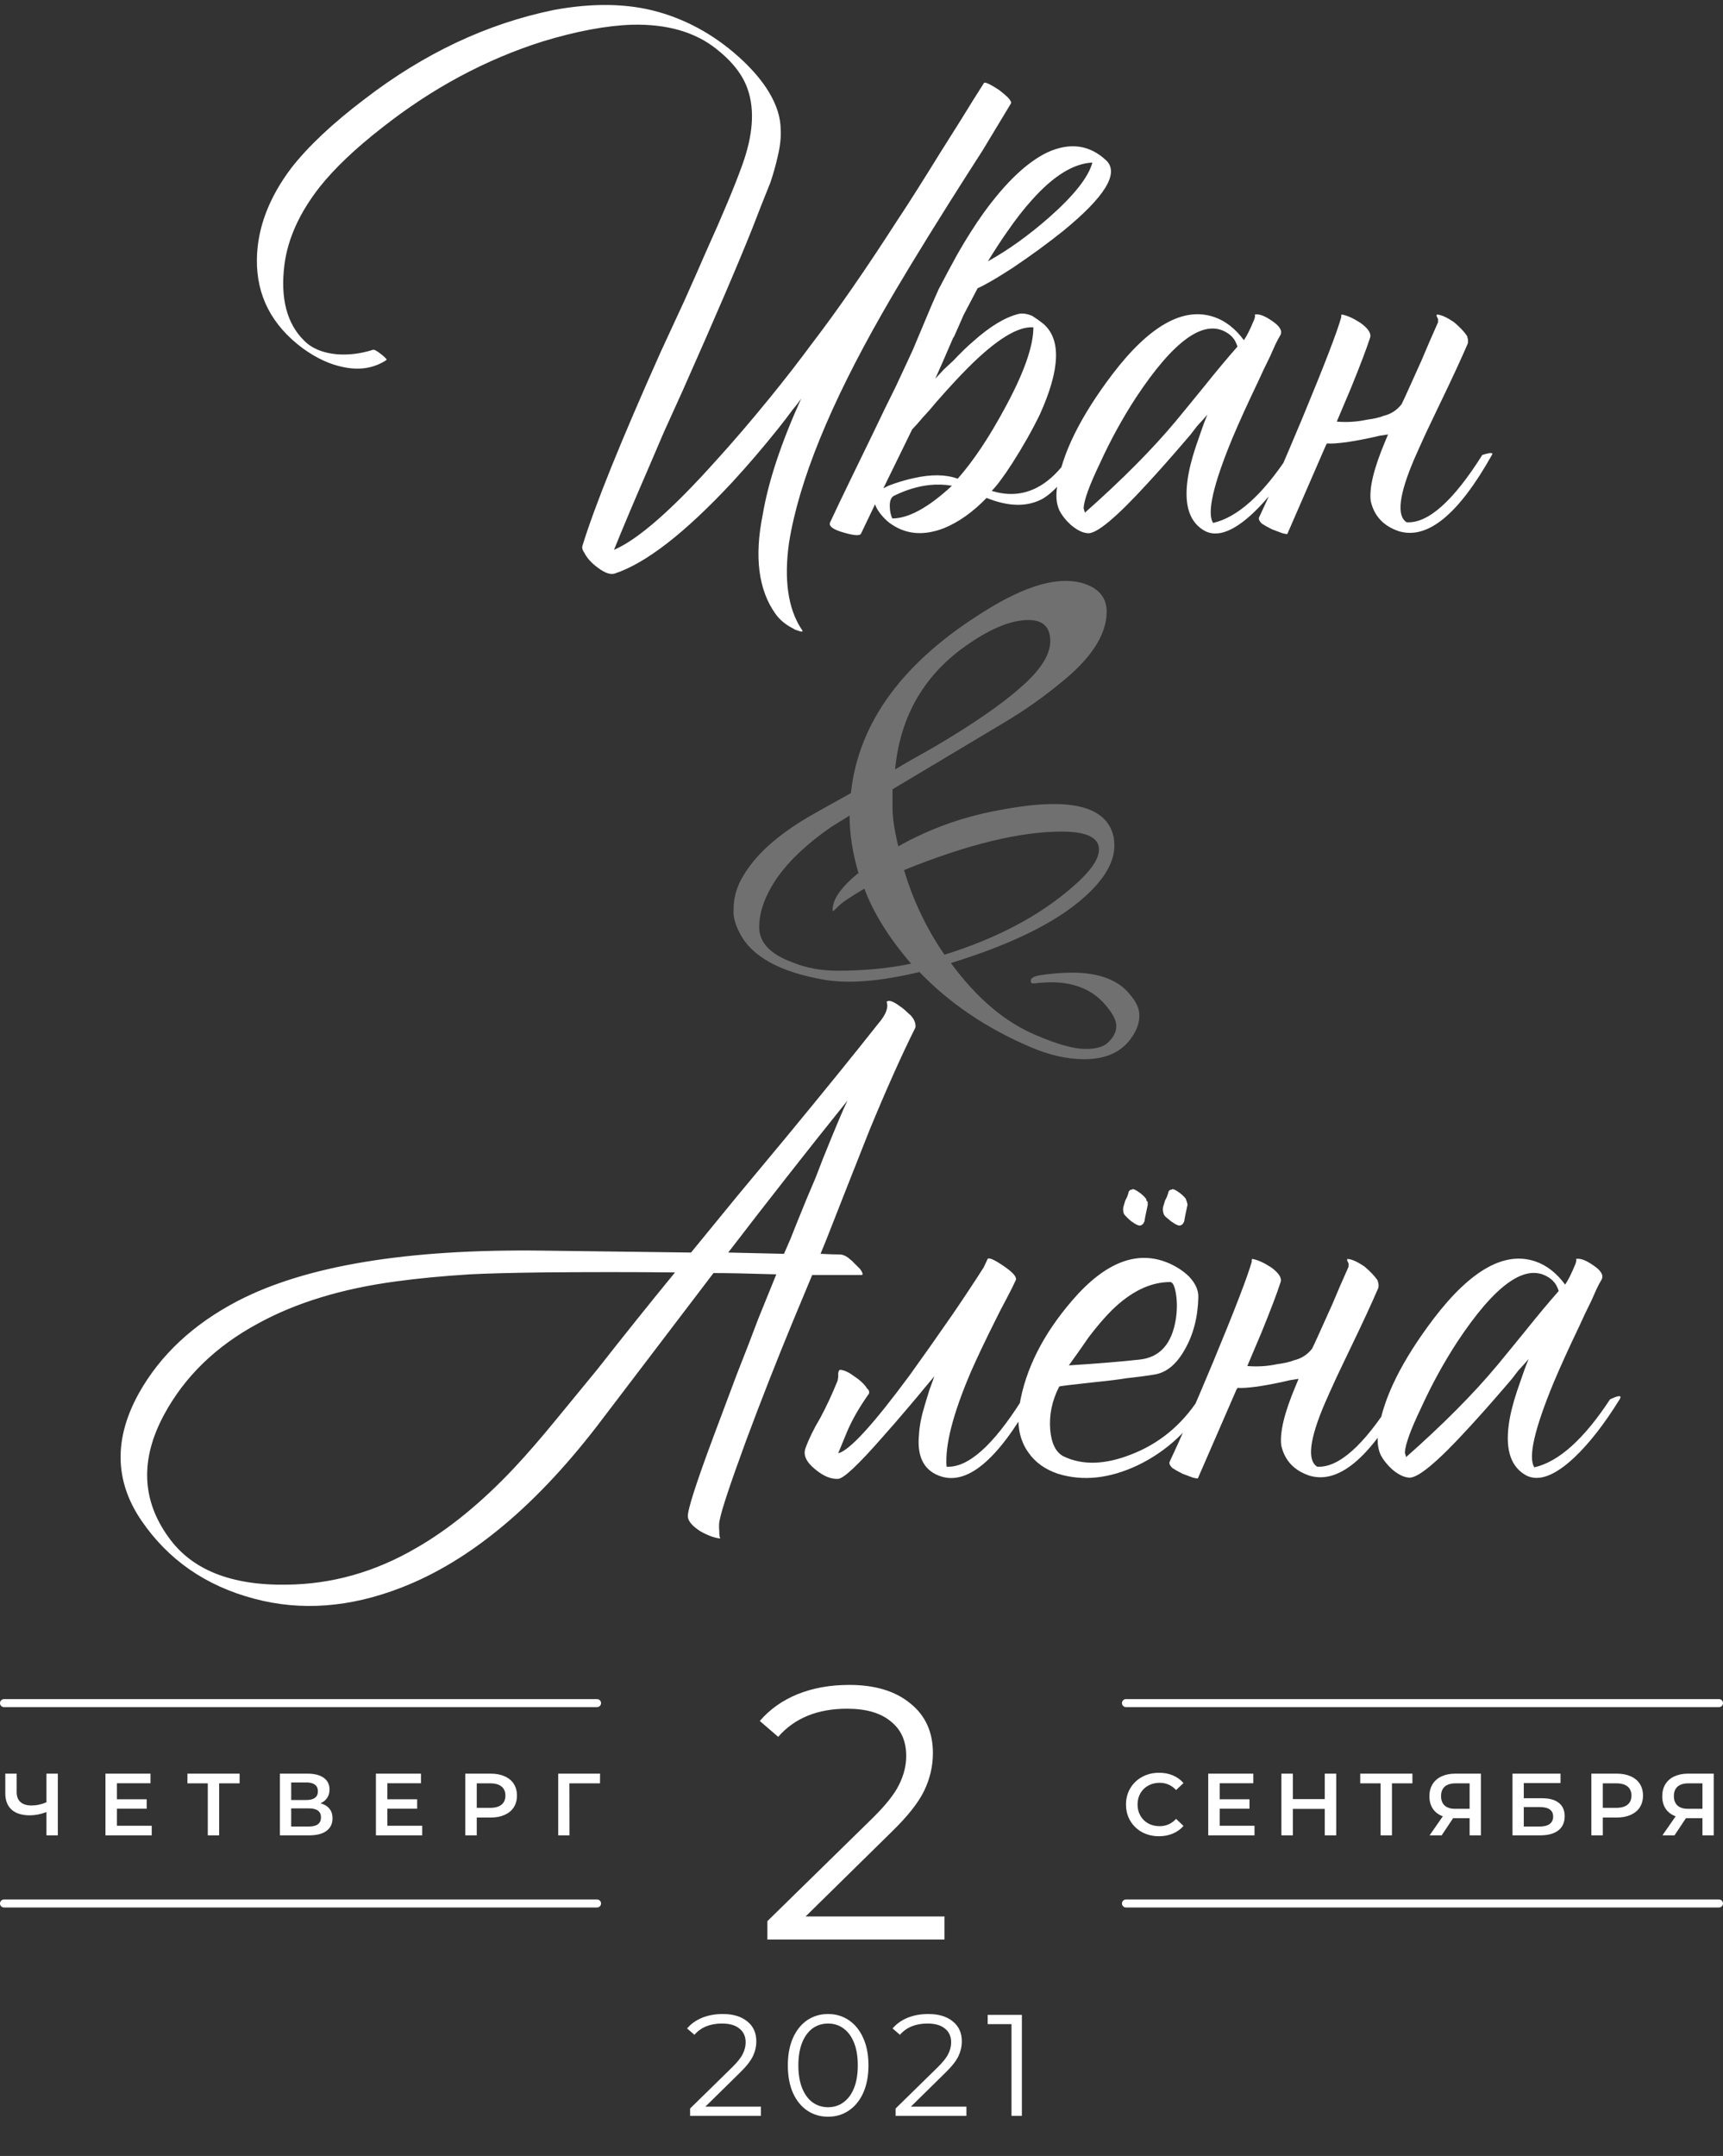
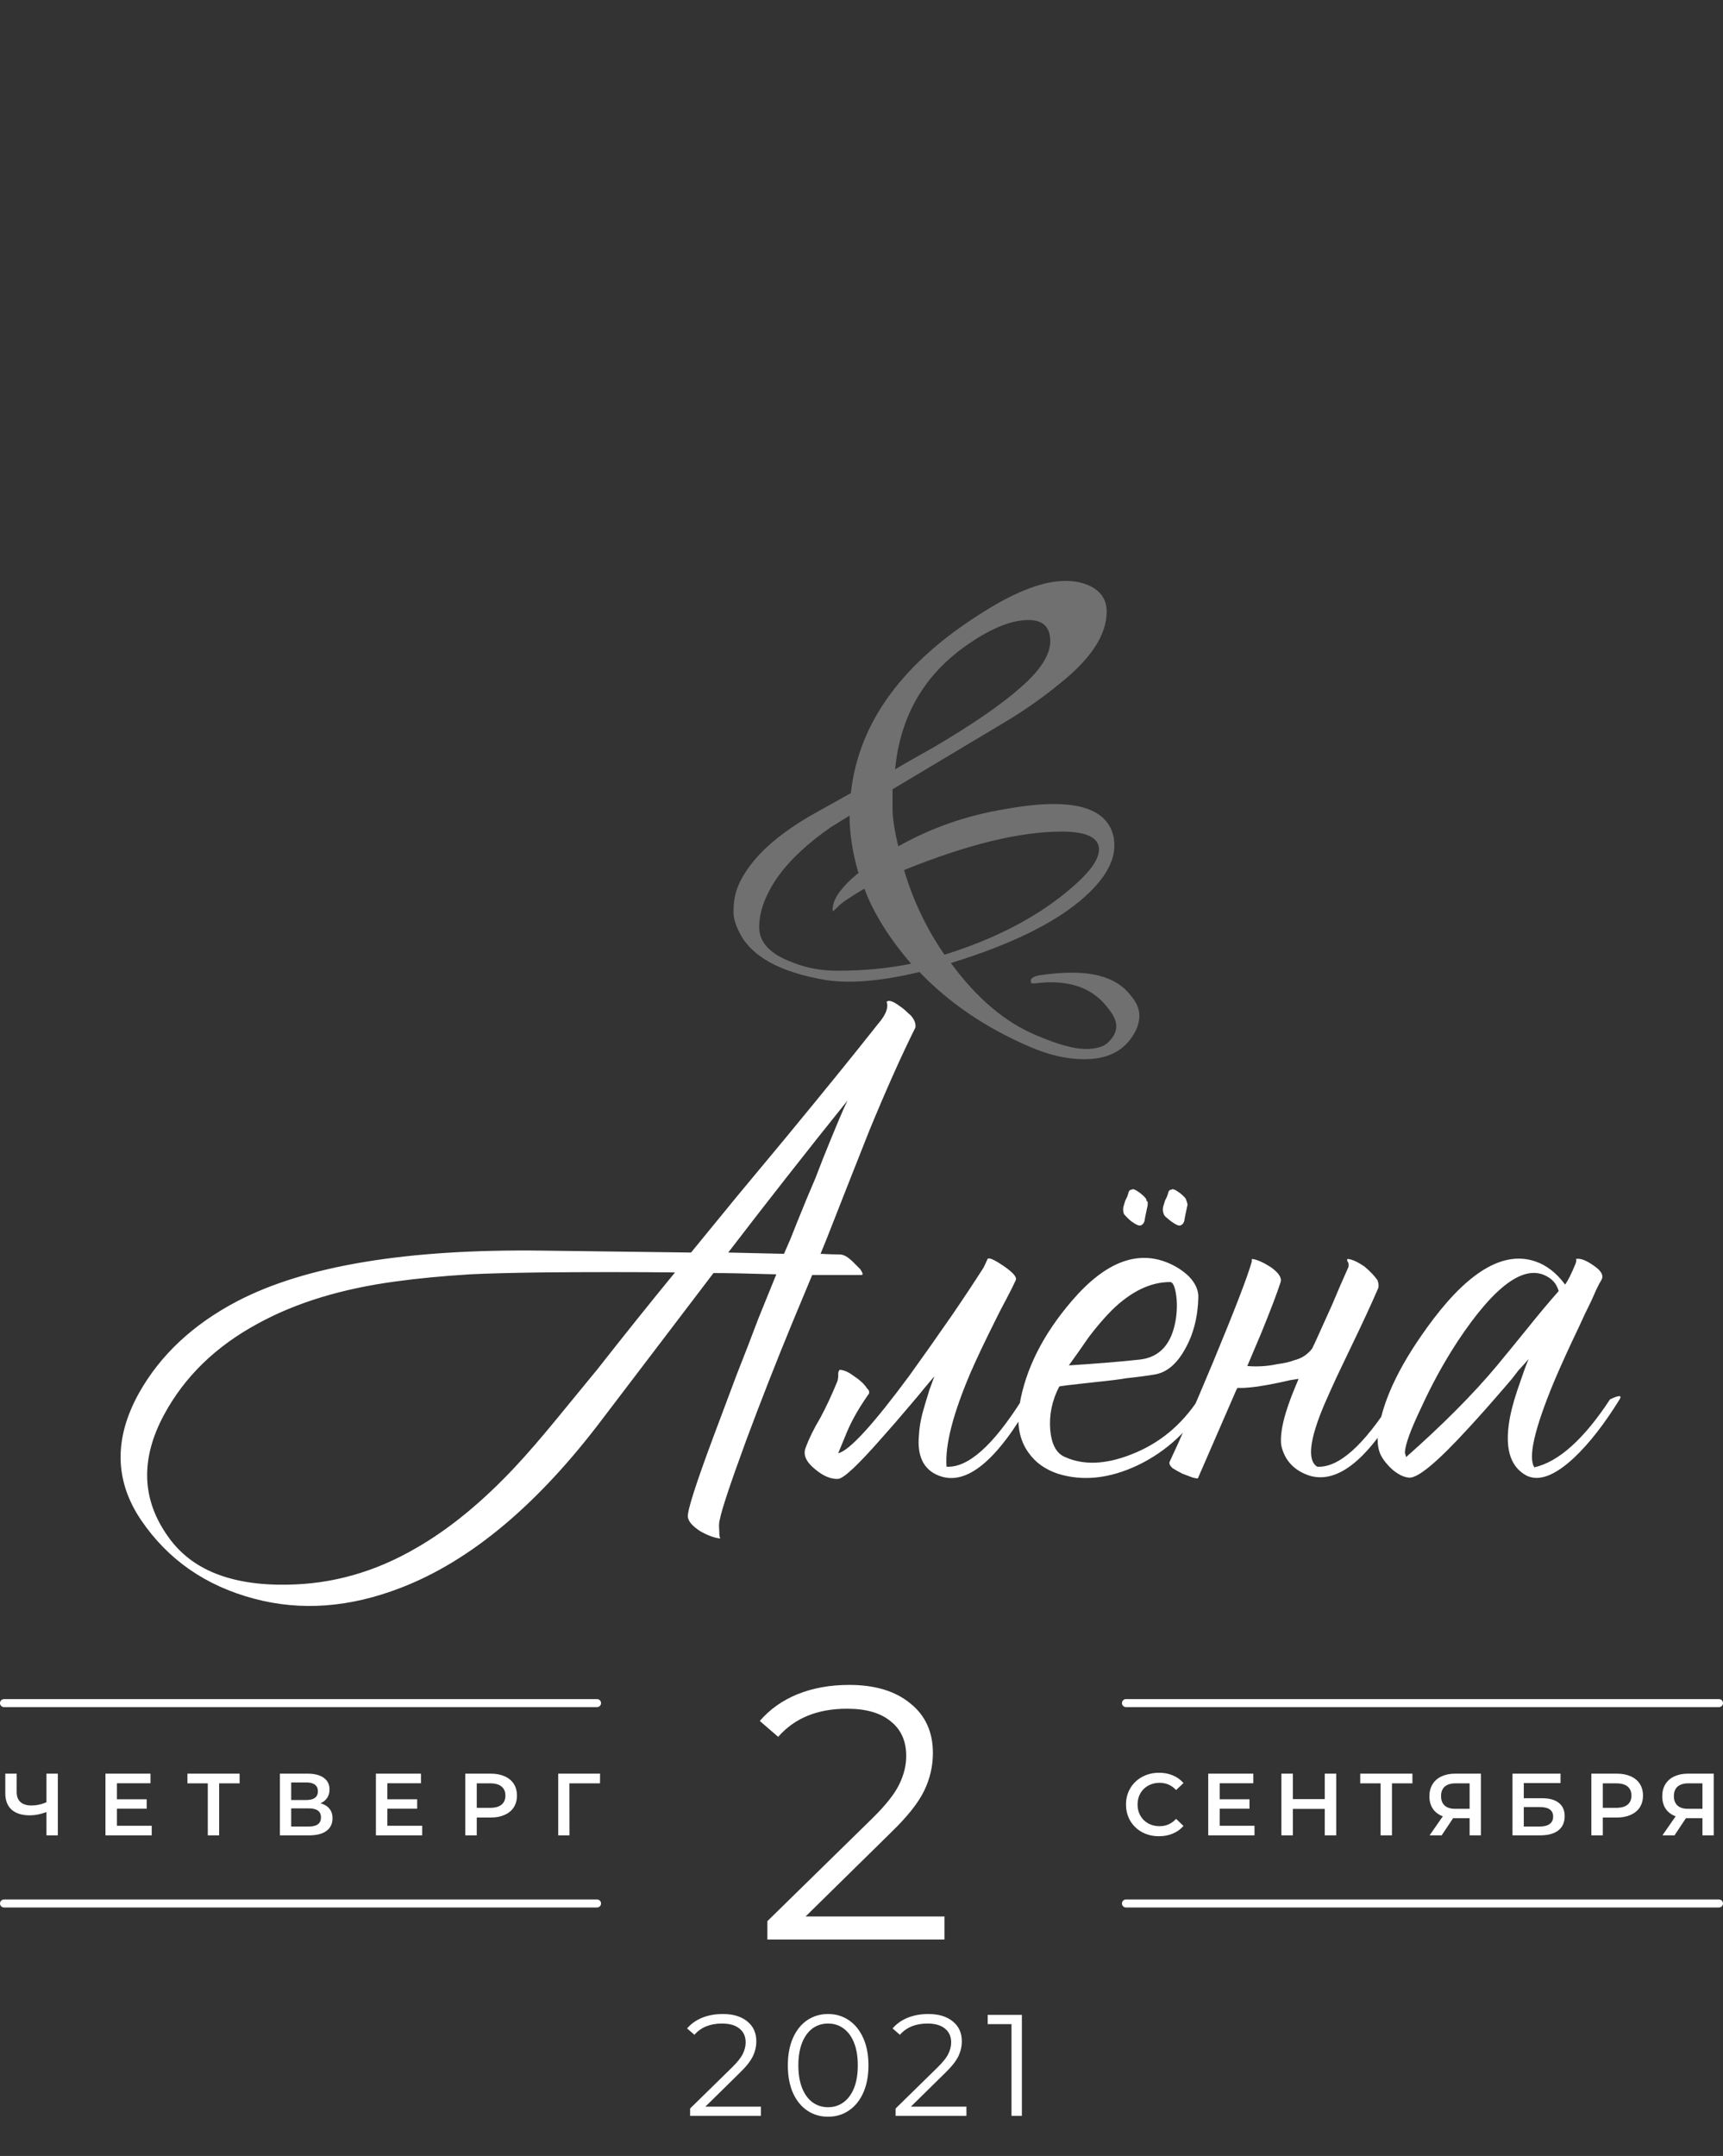
<svg xmlns="http://www.w3.org/2000/svg" width="215" height="269" viewBox="0 0 215 269" fill="none">
  <rect x="0" y="0" width="215" height="269" fill="#333333" stroke="none" />
  <path d="M114.733 121.28C109.826 122.453 105.853 122.773 102.813 122.24C97.32 121.28 93.826 119.36 92.333 116.48C91.8 115.467 91.533 114.587 91.533 113.84C91.533 113.04 91.587 112.4 91.693 111.92C92.013 110.267 93.026 108.507 94.733 106.64C96.493 104.773 98.92 102.987 102.013 101.28L106.173 98.96C107.133 90.107 112.706 82.533 122.893 76.24C126.893 73.733 130.253 72.48 132.973 72.48C133.88 72.48 134.706 72.613 135.453 72.88C137.213 73.52 138.093 74.667 138.093 76.32C138.093 79.2 136.146 82.187 132.253 85.28C130.12 87.04 127.8 88.667 125.293 90.16L111.373 98.48C111.373 98.853 111.373 99.653 111.373 100.88C111.373 102.053 111.613 103.627 112.093 105.6C116.146 103.307 120.573 101.76 125.373 100.96C127.72 100.533 129.773 100.32 131.533 100.32C135.906 100.32 138.386 101.707 138.973 104.48C139.026 104.853 139.053 105.2 139.053 105.52C139.053 107.333 138.066 109.227 136.093 111.2C132.626 114.667 126.813 117.653 118.653 120.16C121.906 124.587 125.48 127.6 129.373 129.2C131.986 130.32 134.013 130.88 135.453 130.88C136.893 130.88 137.88 130.56 138.413 129.92C139 129.333 139.293 128.693 139.293 128C139.293 127.36 138.92 126.587 138.173 125.68C136.573 123.6 134.226 122.56 131.133 122.56C130.813 122.56 130.306 122.587 129.613 122.64C128.973 122.747 128.653 122.72 128.653 122.56C128.493 122.133 128.866 121.84 129.773 121.68C131.213 121.467 132.546 121.36 133.773 121.36C137.186 121.36 139.613 122.293 141.053 124.16C141.8 125.013 142.173 125.867 142.173 126.72C142.173 127.627 141.853 128.533 141.213 129.44C139.986 131.253 138.013 132.16 135.293 132.16C133.16 132.16 130.92 131.653 128.573 130.64C123.08 128.293 118.466 125.173 114.733 121.28ZM137.133 106C137.133 104.507 135.586 103.76 132.493 103.76C127.266 103.76 120.706 105.36 112.813 108.56C113.933 112.347 115.613 115.867 117.853 119.12C124.36 117.093 129.666 114.293 133.773 110.72C136.013 108.8 137.133 107.227 137.133 106ZM98.893 120.08C100.6 120.773 102.466 121.12 104.493 121.12C107.8 121.12 110.866 120.827 113.693 120.24C110.973 117.093 109.026 113.973 107.853 110.88C106.04 111.947 104.946 112.693 104.573 113.12C104.2 113.493 103.986 113.68 103.933 113.68C103.88 113.627 103.88 113.44 103.933 113.12C104.093 111.947 105.106 110.587 106.973 109.04L107.133 108.96C106.386 106.453 106.013 104.053 106.013 101.76L103.693 103.2C100.76 105.227 98.52 107.333 96.973 109.52C95.48 111.707 94.733 113.76 94.733 115.68C94.733 117.6 96.12 119.067 98.893 120.08ZM127.373 85.76C129.826 83.627 131.053 81.707 131.053 80C131.053 78.24 130.146 77.36 128.333 77.36C126.253 77.36 123.773 78.347 120.893 80.32C115.4 84.053 112.333 89.28 111.693 96C112.653 95.413 114.28 94.48 116.573 93.2C121.373 90.373 124.973 87.893 127.373 85.76Z" fill="white" fill-opacity="0.3" />
  <path d="M113.829 126.922C114.149 127.348 114.283 127.775 114.229 128.202C112.523 131.615 110.603 135.908 108.469 141.082L105.749 147.962L103.109 154.682L102.389 156.442C103.403 156.495 104.203 156.522 104.789 156.522C105.109 156.522 105.456 156.655 105.829 156.922L106.309 157.322L106.709 157.722L106.949 157.962C107.056 158.068 107.189 158.202 107.349 158.362C107.669 158.842 107.723 159.082 107.509 159.082H101.349L98.949 164.842C96.923 169.748 94.976 174.708 93.109 179.722C91.136 185.108 90.043 188.388 89.829 189.562C89.723 189.882 89.696 190.362 89.749 191.002C89.749 191.588 89.803 191.908 89.909 191.962C89.216 191.908 88.389 191.615 87.429 191.082C86.416 190.442 85.883 189.828 85.829 189.242C85.776 188.442 86.843 185.108 89.029 179.242C89.723 177.375 90.683 174.815 91.909 171.562L92.629 169.722L93.349 167.882C93.883 166.495 94.309 165.375 94.629 164.522L96.869 159.002C93.349 158.895 90.736 158.842 89.029 158.842L75.269 176.922C67.163 187.695 58.736 194.762 49.989 198.122C43.643 200.575 37.563 201.028 31.749 199.482C25.669 197.882 20.949 194.602 17.589 189.642C14.283 184.735 14.203 179.455 17.349 173.802C20.016 169.055 24.096 165.242 29.589 162.362C38.069 157.935 50.736 155.828 67.589 156.042L86.229 156.282L91.989 149.242L97.909 142.122C102.709 136.308 106.603 131.508 109.589 127.722C109.963 127.295 110.256 126.868 110.469 126.442C110.736 125.855 110.789 125.375 110.629 125.002C110.896 124.735 111.456 124.922 112.309 125.562C112.629 125.775 112.949 126.042 113.269 126.362C113.536 126.575 113.723 126.762 113.829 126.922ZM51.909 193.162C56.016 190.815 60.123 187.455 64.229 183.082C65.776 181.428 67.509 179.428 69.429 177.082L71.989 173.962L74.549 170.842C77.856 166.628 81.083 162.602 84.229 158.762C78.896 158.708 73.376 158.708 67.669 158.762C63.723 158.815 60.709 158.895 58.629 159.002C55.216 159.215 52.149 159.508 49.429 159.882C42.656 160.788 36.896 162.548 32.149 165.162C26.923 167.988 23.029 171.775 20.469 176.522C17.483 182.068 17.669 187.162 21.029 191.802C23.909 195.855 28.816 197.828 35.749 197.722C41.403 197.668 46.789 196.148 51.909 193.162ZM97.829 156.442L98.629 154.602C99.109 153.375 99.776 151.722 100.629 149.642L101.749 147.002L102.709 144.522C104.256 140.682 105.269 138.282 105.749 137.322C100.736 143.562 95.776 149.882 90.869 156.282L97.829 156.442ZM126.754 159.722C126.488 160.308 126.088 161.108 125.554 162.122L124.834 163.482L124.114 164.922C122.888 167.375 121.901 169.455 121.154 171.162C118.914 176.388 117.901 180.335 118.114 183.002C120.781 183.162 123.928 180.362 127.554 174.602C128.568 174.282 128.968 174.282 128.754 174.602C124.434 182.282 120.568 185.455 117.154 184.122C115.234 183.375 114.408 181.668 114.674 179.002C114.728 177.935 114.968 176.708 115.394 175.322L115.954 173.482L116.594 171.722C116.274 172.095 115.848 172.602 115.314 173.242L114.594 174.122L113.714 175.162C112.274 176.868 111.074 178.255 110.114 179.322C107.128 182.735 105.288 184.468 104.594 184.522C103.688 184.575 102.728 184.175 101.714 183.322C100.594 182.415 100.194 181.535 100.514 180.682C100.941 179.508 101.554 178.255 102.354 176.922C103.101 175.535 103.821 173.988 104.514 172.282L104.594 171.802V171.322C104.648 171.002 104.754 170.868 104.914 170.922C105.394 170.975 105.954 171.242 106.594 171.722C107.234 172.148 107.714 172.575 108.034 173.002L108.194 173.242L108.354 173.402C108.461 173.562 108.488 173.722 108.434 173.882C107.261 175.535 106.354 177.108 105.714 178.602C105.128 180.042 104.754 180.948 104.594 181.322C105.981 181.002 108.941 177.775 113.474 171.642C115.128 169.348 116.914 166.815 118.834 164.042C120.328 161.855 121.634 159.882 122.754 158.122L123.234 157.082C123.394 156.868 124.061 157.162 125.234 157.962C126.408 158.762 126.914 159.348 126.754 159.722ZM132.173 173.002C131.266 174.762 130.893 176.575 131.053 178.442C131.213 180.148 131.773 181.242 132.733 181.722C135.08 182.842 137.88 182.762 141.133 181.482C144.6 180.148 147.4 177.855 149.533 174.602C149.64 174.388 149.853 174.255 150.173 174.202C150.493 174.202 150.68 174.335 150.733 174.602C148.546 178.335 145.613 181.082 141.933 182.842C138.413 184.495 135.106 184.842 132.013 183.882C130.413 183.348 129.186 182.468 128.333 181.242C127.213 179.695 126.84 177.722 127.213 175.322C127.96 170.842 130.146 166.495 133.773 162.282C137.986 157.375 142.093 155.855 146.093 157.722C147 158.148 147.773 158.682 148.413 159.322C149.16 160.122 149.533 160.948 149.533 161.802C149.48 164.308 148.92 166.495 147.853 168.362C146.84 170.175 145.613 171.215 144.173 171.482C143.266 171.642 142.066 171.802 140.573 171.962C139.613 172.122 138.333 172.282 136.733 172.442C133.746 172.762 132.226 172.948 132.173 173.002ZM146.013 159.962C143.56 159.962 141.133 161.135 138.733 163.482C137.826 164.388 136.866 165.508 135.853 166.842L134.573 168.682L133.373 170.362C136.786 170.148 139.72 169.908 142.173 169.642C144.733 169.375 146.253 167.668 146.733 164.522C146.893 163.402 146.893 162.362 146.733 161.402C146.573 160.442 146.333 159.962 146.013 159.962ZM143.053 149.802L143.213 149.962V150.362C143.106 150.895 143.026 151.268 142.973 151.482L142.893 151.882L142.813 152.362C142.706 152.682 142.52 152.868 142.253 152.922C142.093 152.922 141.88 152.842 141.613 152.682L141.373 152.522L141.133 152.362C140.813 152.095 140.52 151.802 140.253 151.482C140.146 151.215 140.12 150.922 140.173 150.602L140.413 149.802L140.653 149.322L140.813 148.842C140.813 148.735 140.866 148.628 140.973 148.522C141.026 148.468 141.106 148.442 141.213 148.442C141.32 148.282 141.666 148.415 142.253 148.842C142.786 149.268 143.053 149.562 143.053 149.722V149.802ZM148.013 149.802C148.066 149.802 148.093 149.855 148.093 149.962L148.173 150.202V150.362C148.066 150.895 147.986 151.268 147.933 151.482L147.853 151.882L147.773 152.362C147.666 152.682 147.48 152.868 147.213 152.922C147.053 152.922 146.84 152.842 146.573 152.682L146.333 152.522L146.093 152.362L145.613 151.962C145.4 151.802 145.266 151.642 145.213 151.482C145.106 151.215 145.08 150.922 145.133 150.602L145.373 149.802L145.613 149.322L145.773 148.842C145.773 148.735 145.826 148.628 145.933 148.522C145.986 148.468 146.066 148.442 146.173 148.442C146.28 148.282 146.626 148.415 147.213 148.842C147.746 149.268 148.013 149.562 148.013 149.722V149.802ZM163.721 168.282C163.934 167.855 164.147 167.402 164.361 166.922C165.054 165.375 165.667 164.015 166.201 162.842C166.894 161.188 167.587 159.588 168.281 158.042V157.642L168.121 157.322C168.067 157.162 168.094 157.082 168.201 157.082C168.734 157.135 169.427 157.455 170.281 158.042C170.974 158.628 171.507 159.188 171.881 159.722C172.041 160.148 172.067 160.495 171.961 160.762C171.161 162.628 169.987 165.162 168.441 168.362L167.561 170.202L166.761 171.882C166.174 173.162 165.694 174.228 165.321 175.082C163.401 179.562 163.081 182.202 164.361 183.002C167.027 183.162 170.174 180.362 173.801 174.602C174.814 174.282 175.214 174.282 175.001 174.602C170.841 182.015 166.974 185.188 163.401 184.122C161.481 183.482 160.307 182.228 159.881 180.362C159.667 178.762 160.254 176.308 161.641 173.002C161.747 172.735 161.881 172.415 162.041 172.042L161.001 172.202C159.667 172.522 158.307 172.788 156.921 173.002C155.694 173.162 154.867 173.215 154.441 173.162C154.387 173.215 154.334 173.295 154.281 173.402L149.481 184.442C149.481 184.495 149.267 184.468 148.841 184.362C148.414 184.202 147.987 184.042 147.561 183.882C147.027 183.615 146.601 183.375 146.281 183.162C145.961 182.842 145.854 182.575 145.961 182.362C147.134 179.908 148.947 175.748 151.401 169.882C154.121 163.322 155.721 159.162 156.201 157.402V157.162C156.201 157.108 156.227 157.082 156.281 157.082C156.921 157.188 157.694 157.535 158.601 158.122C159.561 158.815 159.961 159.428 159.801 159.962C159.374 161.295 158.574 163.402 157.401 166.282C156.814 167.668 156.227 169.055 155.641 170.442C156.921 170.548 158.174 170.468 159.401 170.202C160.254 170.095 160.947 169.935 161.481 169.722C162.387 169.508 163.134 169.028 163.721 168.282ZM199.541 160.202L199.221 160.842L198.581 162.282C197.995 163.455 197.488 164.522 197.061 165.482C195.781 168.148 194.715 170.495 193.861 172.522C191.461 178.335 190.661 181.855 191.461 183.082C194.501 182.388 197.648 179.562 200.901 174.602C202.021 174.068 202.421 174.068 202.101 174.602C200.181 177.695 198.288 180.122 196.421 181.882C194.021 184.122 192.048 184.868 190.501 184.122C188.581 183.108 187.835 181.002 188.261 177.802C188.421 176.575 188.768 175.162 189.301 173.562L190.021 171.482C190.181 171.002 190.421 170.362 190.741 169.562C190.581 169.775 190.155 170.255 189.461 171.002C189.141 171.428 188.875 171.775 188.661 172.042L187.701 173.162C186.048 175.082 184.581 176.735 183.301 178.122C179.355 182.442 176.848 184.522 175.781 184.362C175.141 184.308 174.448 183.962 173.701 183.322C173.061 182.735 172.581 182.122 172.261 181.482C171.888 180.628 171.808 179.615 172.021 178.442C172.608 174.442 174.901 169.802 178.901 164.522C183.541 158.442 187.781 156.068 191.621 157.402C193.008 157.882 194.235 158.842 195.301 160.282C195.675 159.748 196.101 158.895 196.581 157.722C196.688 157.455 196.715 157.242 196.661 157.082C197.195 156.975 197.915 157.242 198.821 157.882C199.781 158.522 200.128 159.108 199.861 159.642L199.541 160.202ZM175.461 181.802C180.101 177.695 183.888 173.882 186.821 170.362L188.661 168.122L190.421 165.962C191.915 164.095 193.275 162.468 194.501 161.082C194.395 160.762 194.261 160.468 194.101 160.202C193.835 159.828 193.515 159.535 193.141 159.322C190.315 157.615 186.555 160.308 181.861 167.402C180.155 170.015 178.635 172.788 177.301 175.722C176.021 178.388 175.355 180.228 175.301 181.242L175.461 181.802Z" fill="white" />
-   <path d="M126.135 12.926C125.175 14.526 124.001 16.473 122.615 18.766L120.615 21.886L118.535 25.166C114.908 30.926 112.108 35.54 110.135 39.006C103.575 50.473 99.681 60.046 98.455 67.726C97.815 72.313 98.321 75.886 99.975 78.446C100.241 78.766 100.188 78.873 99.815 78.766L99.335 78.606C99.175 78.553 99.068 78.5 99.015 78.446C98.055 77.966 97.308 77.353 96.775 76.606C94.641 73.62 94.108 69.486 95.175 64.206C95.868 60.1 97.468 55.273 99.975 49.726C99.868 49.886 99.735 50.073 99.575 50.286C99.415 50.5 99.201 50.766 98.935 51.086C98.348 51.886 97.735 52.686 97.095 53.486C95.175 55.886 93.255 58.126 91.335 60.206C85.468 66.5 80.588 70.286 76.695 71.566C76.161 71.726 75.468 71.486 74.615 70.846C73.815 70.26 73.255 69.646 72.935 69.006C72.668 68.633 72.588 68.313 72.695 68.046C74.241 63.033 77.495 54.98 82.455 43.886L85.415 37.486C86.535 34.98 87.441 32.926 88.135 31.326C90.161 26.846 91.655 23.273 92.615 20.606C93.948 16.926 94.188 13.806 93.335 11.246C92.748 9.433 91.441 7.726 89.415 6.126C86.748 3.993 83.228 2.98 78.855 3.086C75.655 3.193 71.948 3.886 67.735 5.166C60.641 7.406 53.975 10.98 47.735 15.886C44.375 18.5 41.761 20.98 39.895 23.326C37.388 26.526 35.921 29.753 35.495 33.006C34.961 37.22 35.788 40.393 37.975 42.526C38.935 43.486 40.295 44.046 42.055 44.206C43.548 44.313 45.041 44.126 46.535 43.646C46.695 43.593 47.041 43.78 47.575 44.206C48.108 44.633 48.321 44.873 48.215 44.926C46.668 45.94 44.881 46.233 42.855 45.806C41.201 45.486 39.521 44.713 37.815 43.486C33.921 40.606 32.001 36.9 32.055 32.366C32.108 28.473 33.548 24.66 36.375 20.926C38.508 18.206 41.548 15.353 45.495 12.366C52.908 6.66 60.775 2.953 69.095 1.246C74.001 0.34 78.348 0.42 82.135 1.486C86.081 2.606 89.628 4.66 92.775 7.646C94.108 8.926 95.148 10.18 95.895 11.406C96.908 13.06 97.415 14.66 97.415 16.206C97.468 17.22 97.335 18.366 97.015 19.646C96.801 20.606 96.508 21.646 96.135 22.766L95.015 25.566L93.895 28.446C92.135 32.873 89.228 39.646 85.175 48.766L82.855 53.886L80.695 58.926C79.095 62.606 77.735 65.833 76.615 68.606C79.601 67.326 83.841 63.62 89.335 57.486C91.468 55.14 93.708 52.526 96.055 49.646C97.921 47.353 99.681 45.086 101.335 42.846C104.481 38.74 108.028 33.62 111.975 27.486C113.255 25.566 115.015 22.793 117.255 19.166L119.975 14.846C120.988 13.193 121.921 11.7 122.775 10.366C122.828 10.26 123.068 10.313 123.495 10.526C123.815 10.686 124.215 10.926 124.695 11.246C125.175 11.62 125.548 11.94 125.815 12.206C126.135 12.58 126.241 12.82 126.135 12.926ZM118.788 60.606C117.828 60.446 116.868 60.42 115.908 60.526C114.522 60.686 113.108 61.113 111.668 61.806C111.242 61.966 111.028 62.393 111.028 63.086C111.028 63.726 111.135 64.26 111.348 64.686C113.375 64.686 115.855 63.326 118.788 60.606ZM110.868 60.606C111.135 60.5 111.428 60.393 111.748 60.286C112.548 60.02 113.322 59.806 114.068 59.646C116.202 59.166 118.015 59.193 119.508 59.726C121.482 57.486 123.455 54.526 125.428 50.846C127.775 46.526 128.948 43.193 128.948 40.846C127.028 40.686 124.308 42.366 120.788 45.886C119.722 46.953 118.415 48.366 116.868 50.126L115.988 51.166L115.188 52.046C114.602 52.74 114.148 53.246 113.828 53.566L110.228 60.926C110.442 60.82 110.655 60.713 110.868 60.606ZM128.788 24.926C127.775 26.046 126.735 27.38 125.668 28.926C124.922 29.993 124.122 31.22 123.268 32.606C125.775 31.22 128.308 29.406 130.868 27.166C134.015 24.393 135.828 22.1 136.308 20.286C133.962 20.393 131.455 21.94 128.788 24.926ZM119.028 42.046L118.948 42.126C117.988 44.366 117.242 46.073 116.708 47.246L117.748 46.126L118.948 45.006C119.908 43.993 120.735 43.193 121.428 42.606C123.508 40.74 125.402 39.593 127.108 39.166C127.588 39.06 128.148 39.14 128.788 39.406L129.508 39.886L130.148 40.366C132.442 42.286 132.308 46.073 129.748 51.726C128.788 53.7 127.642 55.726 126.308 57.806C125.242 59.46 124.388 60.606 123.748 61.246C127.535 62.42 130.815 60.926 133.588 56.766C133.748 56.5 133.988 56.366 134.308 56.366C134.575 56.366 134.735 56.5 134.788 56.766C133.188 59.486 131.642 61.3 130.148 62.206C128.228 63.273 125.882 63.246 123.108 62.126C121.402 63.886 119.642 65.14 117.828 65.886C115.375 66.846 113.215 66.713 111.348 65.486C110.922 65.22 110.522 64.873 110.148 64.446C109.668 63.913 109.348 63.406 109.188 62.926L107.428 66.606C107.268 66.873 106.548 66.82 105.268 66.446C103.935 66.073 103.375 65.646 103.588 65.166C104.282 63.673 105.135 61.886 106.148 59.806L107.508 57.006L108.868 54.206C109.935 51.966 110.922 49.94 111.828 48.126C112.415 46.846 112.948 45.7 113.428 44.686L113.908 43.646C114.868 41.353 115.642 39.513 116.228 38.126L117.108 36.126C117.908 34.58 118.708 33.086 119.508 31.646C120.575 29.78 121.642 28.1 122.708 26.606C125.482 22.766 128.148 20.233 130.708 19.006C133.535 17.726 135.988 18.073 138.068 20.046C139.668 21.646 137.855 24.58 132.628 28.846C130.762 30.34 128.682 31.86 126.388 33.406C124.415 34.686 122.948 35.54 121.988 35.966C121.455 36.98 120.868 38.1 120.228 39.326L119.668 40.606L119.028 42.046ZM159.455 42.366L159.135 43.006L158.495 44.446C157.909 45.62 157.402 46.686 156.975 47.646C155.695 50.313 154.629 52.66 153.775 54.686C151.375 60.5 150.575 64.02 151.375 65.246C154.415 64.553 157.562 61.726 160.815 56.766C161.935 56.233 162.335 56.233 162.015 56.766C160.095 59.86 158.202 62.286 156.335 64.046C153.935 66.286 151.962 67.033 150.415 66.286C148.495 65.273 147.749 63.166 148.175 59.966C148.335 58.74 148.682 57.326 149.215 55.726L149.935 53.646C150.095 53.166 150.335 52.526 150.655 51.726C150.495 51.94 150.069 52.42 149.375 53.166C149.055 53.593 148.789 53.94 148.575 54.206L147.615 55.326C145.962 57.246 144.495 58.9 143.215 60.286C139.269 64.606 136.762 66.686 135.695 66.526C135.055 66.473 134.362 66.126 133.615 65.486C132.975 64.9 132.495 64.286 132.175 63.646C131.802 62.793 131.722 61.78 131.935 60.606C132.522 56.606 134.815 51.966 138.815 46.686C143.455 40.606 147.695 38.233 151.535 39.566C152.922 40.046 154.149 41.006 155.215 42.446C155.589 41.913 156.015 41.06 156.495 39.886C156.602 39.62 156.629 39.406 156.575 39.246C157.109 39.14 157.829 39.406 158.735 40.046C159.695 40.686 160.042 41.273 159.775 41.806L159.455 42.366ZM135.375 63.966C140.015 59.86 143.802 56.046 146.735 52.526L148.575 50.286L150.335 48.126C151.829 46.26 153.189 44.633 154.415 43.246C154.309 42.926 154.175 42.633 154.015 42.366C153.749 41.993 153.429 41.7 153.055 41.486C150.229 39.78 146.469 42.473 141.775 49.566C140.069 52.18 138.549 54.953 137.215 57.886C135.935 60.553 135.269 62.393 135.215 63.406L135.375 63.966ZM174.885 50.446C175.098 50.02 175.311 49.566 175.525 49.086C176.218 47.54 176.831 46.18 177.365 45.006C178.058 43.353 178.751 41.753 179.445 40.206V39.806L179.285 39.486C179.231 39.326 179.258 39.246 179.365 39.246C179.898 39.3 180.591 39.62 181.445 40.206C182.138 40.793 182.671 41.353 183.045 41.886C183.205 42.313 183.231 42.66 183.125 42.926C182.325 44.793 181.151 47.326 179.605 50.526L178.725 52.366L177.925 54.046C177.338 55.326 176.858 56.393 176.485 57.246C174.565 61.726 174.245 64.366 175.525 65.166C178.191 65.326 181.338 62.526 184.965 56.766C185.978 56.446 186.378 56.446 186.165 56.766C182.005 64.18 178.138 67.353 174.565 66.286C172.645 65.646 171.471 64.393 171.045 62.526C170.831 60.926 171.418 58.473 172.805 55.166C172.911 54.9 173.045 54.58 173.205 54.206L172.165 54.366C170.831 54.686 169.471 54.953 168.085 55.166C166.858 55.326 166.031 55.38 165.605 55.326C165.551 55.38 165.498 55.46 165.445 55.566L160.645 66.606C160.645 66.66 160.431 66.633 160.005 66.526C159.578 66.366 159.151 66.206 158.725 66.046C158.191 65.78 157.765 65.54 157.445 65.326C157.125 65.006 157.018 64.74 157.125 64.526C158.298 62.073 160.111 57.913 162.565 52.046C165.285 45.486 166.885 41.326 167.365 39.566V39.326C167.365 39.273 167.391 39.246 167.445 39.246C168.085 39.353 168.858 39.7 169.765 40.286C170.725 40.98 171.125 41.593 170.965 42.126C170.538 43.46 169.738 45.566 168.565 48.446C167.978 49.833 167.391 51.22 166.805 52.606C168.085 52.713 169.338 52.633 170.565 52.366C171.418 52.26 172.111 52.1 172.645 51.886C173.551 51.673 174.298 51.193 174.885 50.446Z" fill="white" />
  <path d="M7.216 221.3V229H5.797V226.096C5.071 226.367 4.382 226.503 3.729 226.503C2.746 226.503 1.987 226.268 1.452 225.799C0.924 225.322 0.66 224.64 0.66 223.753V221.3H2.079V223.599C2.079 224.142 2.237 224.556 2.552 224.842C2.867 225.128 3.318 225.271 3.905 225.271C4.572 225.271 5.203 225.135 5.797 224.864V221.3H7.216ZM18.933 227.801V229H13.158V221.3H18.779V222.499H14.588V224.501H18.306V225.678H14.588V227.801H18.933ZM29.899 222.51H27.347V229H25.928V222.51H23.387V221.3H29.899V222.51ZM39.987 224.996C40.479 225.128 40.853 225.355 41.109 225.678C41.366 225.993 41.494 226.389 41.494 226.866C41.494 227.541 41.245 228.065 40.746 228.439C40.248 228.813 39.525 229 38.579 229H34.927V221.3H38.37C39.236 221.3 39.91 221.472 40.394 221.817C40.878 222.162 41.12 222.649 41.12 223.28C41.12 223.683 41.021 224.032 40.823 224.325C40.633 224.618 40.354 224.842 39.987 224.996ZM36.335 224.589H38.249C38.711 224.589 39.063 224.497 39.305 224.314C39.547 224.131 39.668 223.859 39.668 223.5C39.668 223.141 39.547 222.869 39.305 222.686C39.063 222.495 38.711 222.4 38.249 222.4H36.335V224.589ZM38.535 227.9C39.547 227.9 40.053 227.519 40.053 226.756C40.053 226.008 39.547 225.634 38.535 225.634H36.335V227.9H38.535ZM52.682 227.801V229H46.907V221.3H52.529V222.499H48.337V224.501H52.056V225.678H48.337V227.801H52.682ZM61.229 221.3C61.896 221.3 62.475 221.41 62.967 221.63C63.465 221.85 63.847 222.165 64.111 222.576C64.375 222.987 64.507 223.474 64.507 224.039C64.507 224.596 64.375 225.084 64.111 225.502C63.847 225.913 63.465 226.228 62.967 226.448C62.475 226.668 61.896 226.778 61.229 226.778H59.491V229H58.061V221.3H61.229ZM61.163 225.568C61.786 225.568 62.259 225.436 62.582 225.172C62.904 224.908 63.066 224.53 63.066 224.039C63.066 223.548 62.904 223.17 62.582 222.906C62.259 222.642 61.786 222.51 61.163 222.51H59.491V225.568H61.163ZM74.868 222.51H71.051L71.062 229H69.654V221.3H74.879L74.868 222.51Z" fill="white" />
  <path d="M144.62 229.11C143.843 229.11 143.139 228.941 142.508 228.604C141.885 228.259 141.393 227.786 141.034 227.185C140.682 226.584 140.506 225.905 140.506 225.15C140.506 224.395 140.686 223.716 141.045 223.115C141.404 222.514 141.896 222.044 142.519 221.707C143.15 221.362 143.854 221.19 144.631 221.19C145.262 221.19 145.837 221.3 146.358 221.52C146.879 221.74 147.319 222.059 147.678 222.477L146.754 223.346C146.197 222.745 145.511 222.444 144.697 222.444C144.169 222.444 143.696 222.561 143.278 222.796C142.86 223.023 142.534 223.342 142.299 223.753C142.064 224.164 141.947 224.629 141.947 225.15C141.947 225.671 142.064 226.136 142.299 226.547C142.534 226.958 142.86 227.28 143.278 227.515C143.696 227.742 144.169 227.856 144.697 227.856C145.511 227.856 146.197 227.552 146.754 226.943L147.678 227.823C147.319 228.241 146.875 228.56 146.347 228.78C145.826 229 145.251 229.11 144.62 229.11ZM156.541 227.801V229H150.766V221.3H156.387V222.499H152.196V224.501H155.914V225.678H152.196V227.801H156.541ZM166.737 221.3V229H165.307V225.7H161.325V229H159.895V221.3H161.325V224.479H165.307V221.3H166.737ZM176.245 222.51H173.693V229H172.274V222.51H169.733V221.3H176.245V222.51ZM184.79 221.3V229H183.382V226.855H181.479H181.325L179.895 229H178.388L180.038 226.624C179.503 226.426 179.088 226.114 178.795 225.689C178.509 225.256 178.366 224.736 178.366 224.127C178.366 223.54 178.498 223.034 178.762 222.609C179.026 222.184 179.4 221.861 179.884 221.641C180.368 221.414 180.936 221.3 181.589 221.3H184.79ZM181.633 222.51C181.046 222.51 180.595 222.646 180.28 222.917C179.972 223.188 179.818 223.584 179.818 224.105C179.818 224.611 179.968 225.003 180.269 225.282C180.57 225.553 181.006 225.689 181.578 225.689H183.382V222.51H181.633ZM188.733 221.3H194.728V222.477H190.141V224.369H192.418C193.342 224.369 194.042 224.563 194.519 224.952C195.003 225.333 195.245 225.887 195.245 226.613C195.245 227.376 194.981 227.966 194.453 228.384C193.925 228.795 193.173 229 192.198 229H188.733V221.3ZM192.121 227.9C192.671 227.9 193.089 227.794 193.375 227.581C193.661 227.368 193.804 227.06 193.804 226.657C193.804 225.865 193.243 225.469 192.121 225.469H190.141V227.9H192.121ZM201.739 221.3C202.406 221.3 202.985 221.41 203.477 221.63C203.975 221.85 204.357 222.165 204.621 222.576C204.885 222.987 205.017 223.474 205.017 224.039C205.017 224.596 204.885 225.084 204.621 225.502C204.357 225.913 203.975 226.228 203.477 226.448C202.985 226.668 202.406 226.778 201.739 226.778H200.001V229H198.571V221.3H201.739ZM201.673 225.568C202.296 225.568 202.769 225.436 203.092 225.172C203.414 224.908 203.576 224.53 203.576 224.039C203.576 223.548 203.414 223.17 203.092 222.906C202.769 222.642 202.296 222.51 201.673 222.51H200.001V225.568H201.673ZM213.843 221.3V229H212.435V226.855H210.532H210.378L208.948 229H207.441L209.091 226.624C208.555 226.426 208.141 226.114 207.848 225.689C207.562 225.256 207.419 224.736 207.419 224.127C207.419 223.54 207.551 223.034 207.815 222.609C208.079 222.184 208.453 221.861 208.937 221.641C209.421 221.414 209.989 221.3 210.642 221.3H213.843ZM210.686 222.51C210.099 222.51 209.648 222.646 209.333 222.917C209.025 223.188 208.871 223.584 208.871 224.105C208.871 224.611 209.021 225.003 209.322 225.282C209.622 225.553 210.059 225.689 210.631 225.689H212.435V222.51H210.686Z" fill="white" />
  <path d="M117.85 239.12V242H95.755V239.705L108.85 226.88C110.5 225.26 111.61 223.865 112.18 222.695C112.78 221.495 113.08 220.295 113.08 219.095C113.08 217.235 112.435 215.795 111.145 214.775C109.885 213.725 108.07 213.2 105.7 213.2C102.01 213.2 99.145 214.37 97.105 216.71L94.81 214.73C96.04 213.29 97.6 212.18 99.49 211.4C101.41 210.62 103.57 210.23 105.97 210.23C109.18 210.23 111.715 210.995 113.575 212.525C115.465 214.025 116.41 216.095 116.41 218.735C116.41 220.355 116.05 221.915 115.33 223.415C114.61 224.915 113.245 226.64 111.235 228.59L100.525 239.12H117.85Z" fill="white" />
  <line x1="140.5" y1="212.5" x2="214.5" y2="212.5" stroke="white" stroke-linecap="round" />
  <line x1="140.5" y1="237.5" x2="214.5" y2="237.5" stroke="white" stroke-linecap="round" />
  <line x1="0.5" y1="212.5" x2="74.5" y2="212.5" stroke="white" stroke-linecap="round" />
  <line x1="0.5" y1="237.5" x2="74.5" y2="237.5" stroke="white" stroke-linecap="round" />
  <path d="M94.951 262.848V264H86.113V263.082L91.351 257.952C92.011 257.304 92.455 256.746 92.683 256.278C92.923 255.798 93.043 255.318 93.043 254.838C93.043 254.094 92.785 253.518 92.269 253.11C91.765 252.69 91.039 252.48 90.091 252.48C88.615 252.48 87.469 252.948 86.653 253.884L85.735 253.092C86.227 252.516 86.851 252.072 87.607 251.76C88.375 251.448 89.239 251.292 90.199 251.292C91.483 251.292 92.497 251.598 93.241 252.21C93.997 252.81 94.375 253.638 94.375 254.694C94.375 255.342 94.231 255.966 93.943 256.566C93.655 257.166 93.109 257.856 92.305 258.636L88.021 262.848H94.951ZM103.329 264.108C102.357 264.108 101.487 263.85 100.719 263.334C99.963 262.818 99.37 262.08 98.938 261.12C98.517 260.148 98.308 259.008 98.308 257.7C98.308 256.392 98.517 255.258 98.938 254.298C99.37 253.326 99.963 252.582 100.719 252.066C101.487 251.55 102.357 251.292 103.329 251.292C104.301 251.292 105.165 251.55 105.921 252.066C106.689 252.582 107.289 253.326 107.721 254.298C108.153 255.258 108.369 256.392 108.369 257.7C108.369 259.008 108.153 260.148 107.721 261.12C107.289 262.08 106.689 262.818 105.921 263.334C105.165 263.85 104.301 264.108 103.329 264.108ZM103.329 262.92C104.061 262.92 104.703 262.716 105.255 262.308C105.819 261.9 106.257 261.306 106.569 260.526C106.881 259.746 107.037 258.804 107.037 257.7C107.037 256.596 106.881 255.654 106.569 254.874C106.257 254.094 105.819 253.5 105.255 253.092C104.703 252.684 104.061 252.48 103.329 252.48C102.597 252.48 101.949 252.684 101.385 253.092C100.833 253.5 100.401 254.094 100.089 254.874C99.778 255.654 99.621 256.596 99.621 257.7C99.621 258.804 99.778 259.746 100.089 260.526C100.401 261.306 100.833 261.9 101.385 262.308C101.949 262.716 102.597 262.92 103.329 262.92ZM120.594 262.848V264H111.756V263.082L116.994 257.952C117.654 257.304 118.098 256.746 118.326 256.278C118.566 255.798 118.686 255.318 118.686 254.838C118.686 254.094 118.428 253.518 117.912 253.11C117.408 252.69 116.682 252.48 115.734 252.48C114.258 252.48 113.112 252.948 112.296 253.884L111.378 253.092C111.87 252.516 112.494 252.072 113.25 251.76C114.018 251.448 114.882 251.292 115.842 251.292C117.126 251.292 118.14 251.598 118.884 252.21C119.64 252.81 120.018 253.638 120.018 254.694C120.018 255.342 119.874 255.966 119.586 256.566C119.298 257.166 118.752 257.856 117.948 258.636L113.664 262.848H120.594ZM127.513 251.4V264H126.217V252.552H123.247V251.4H127.513Z" fill="white" />
</svg>